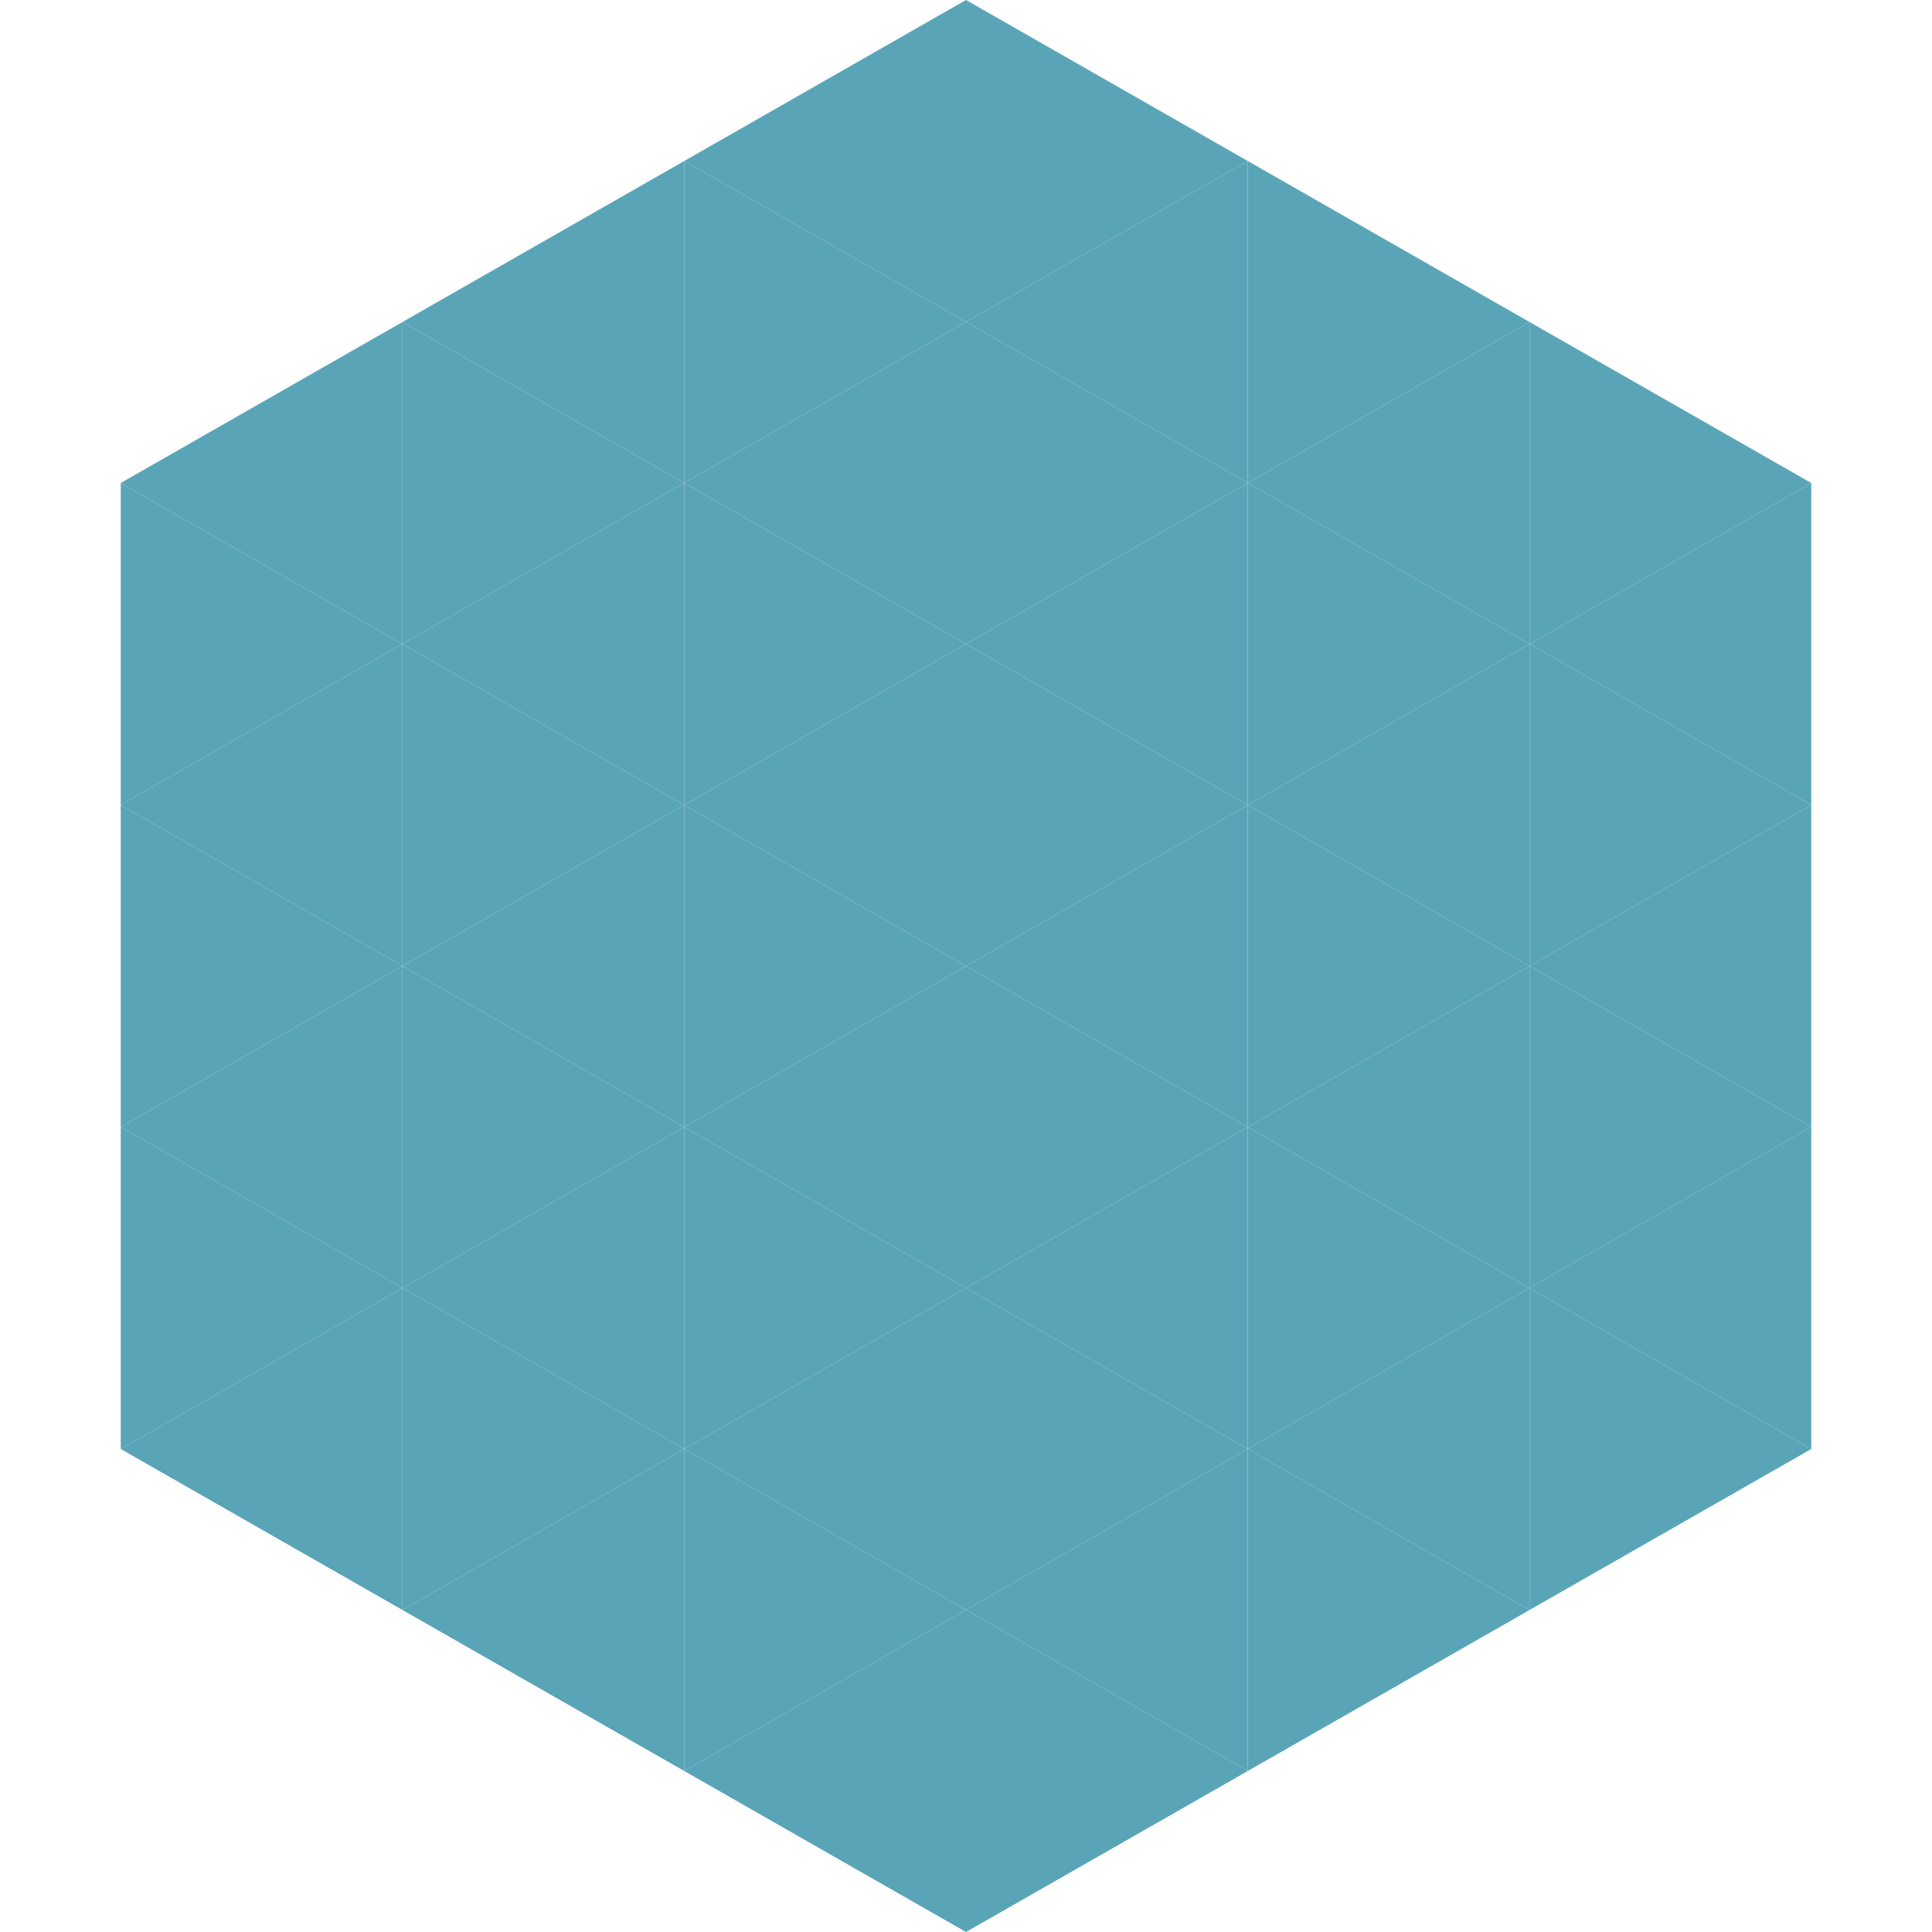
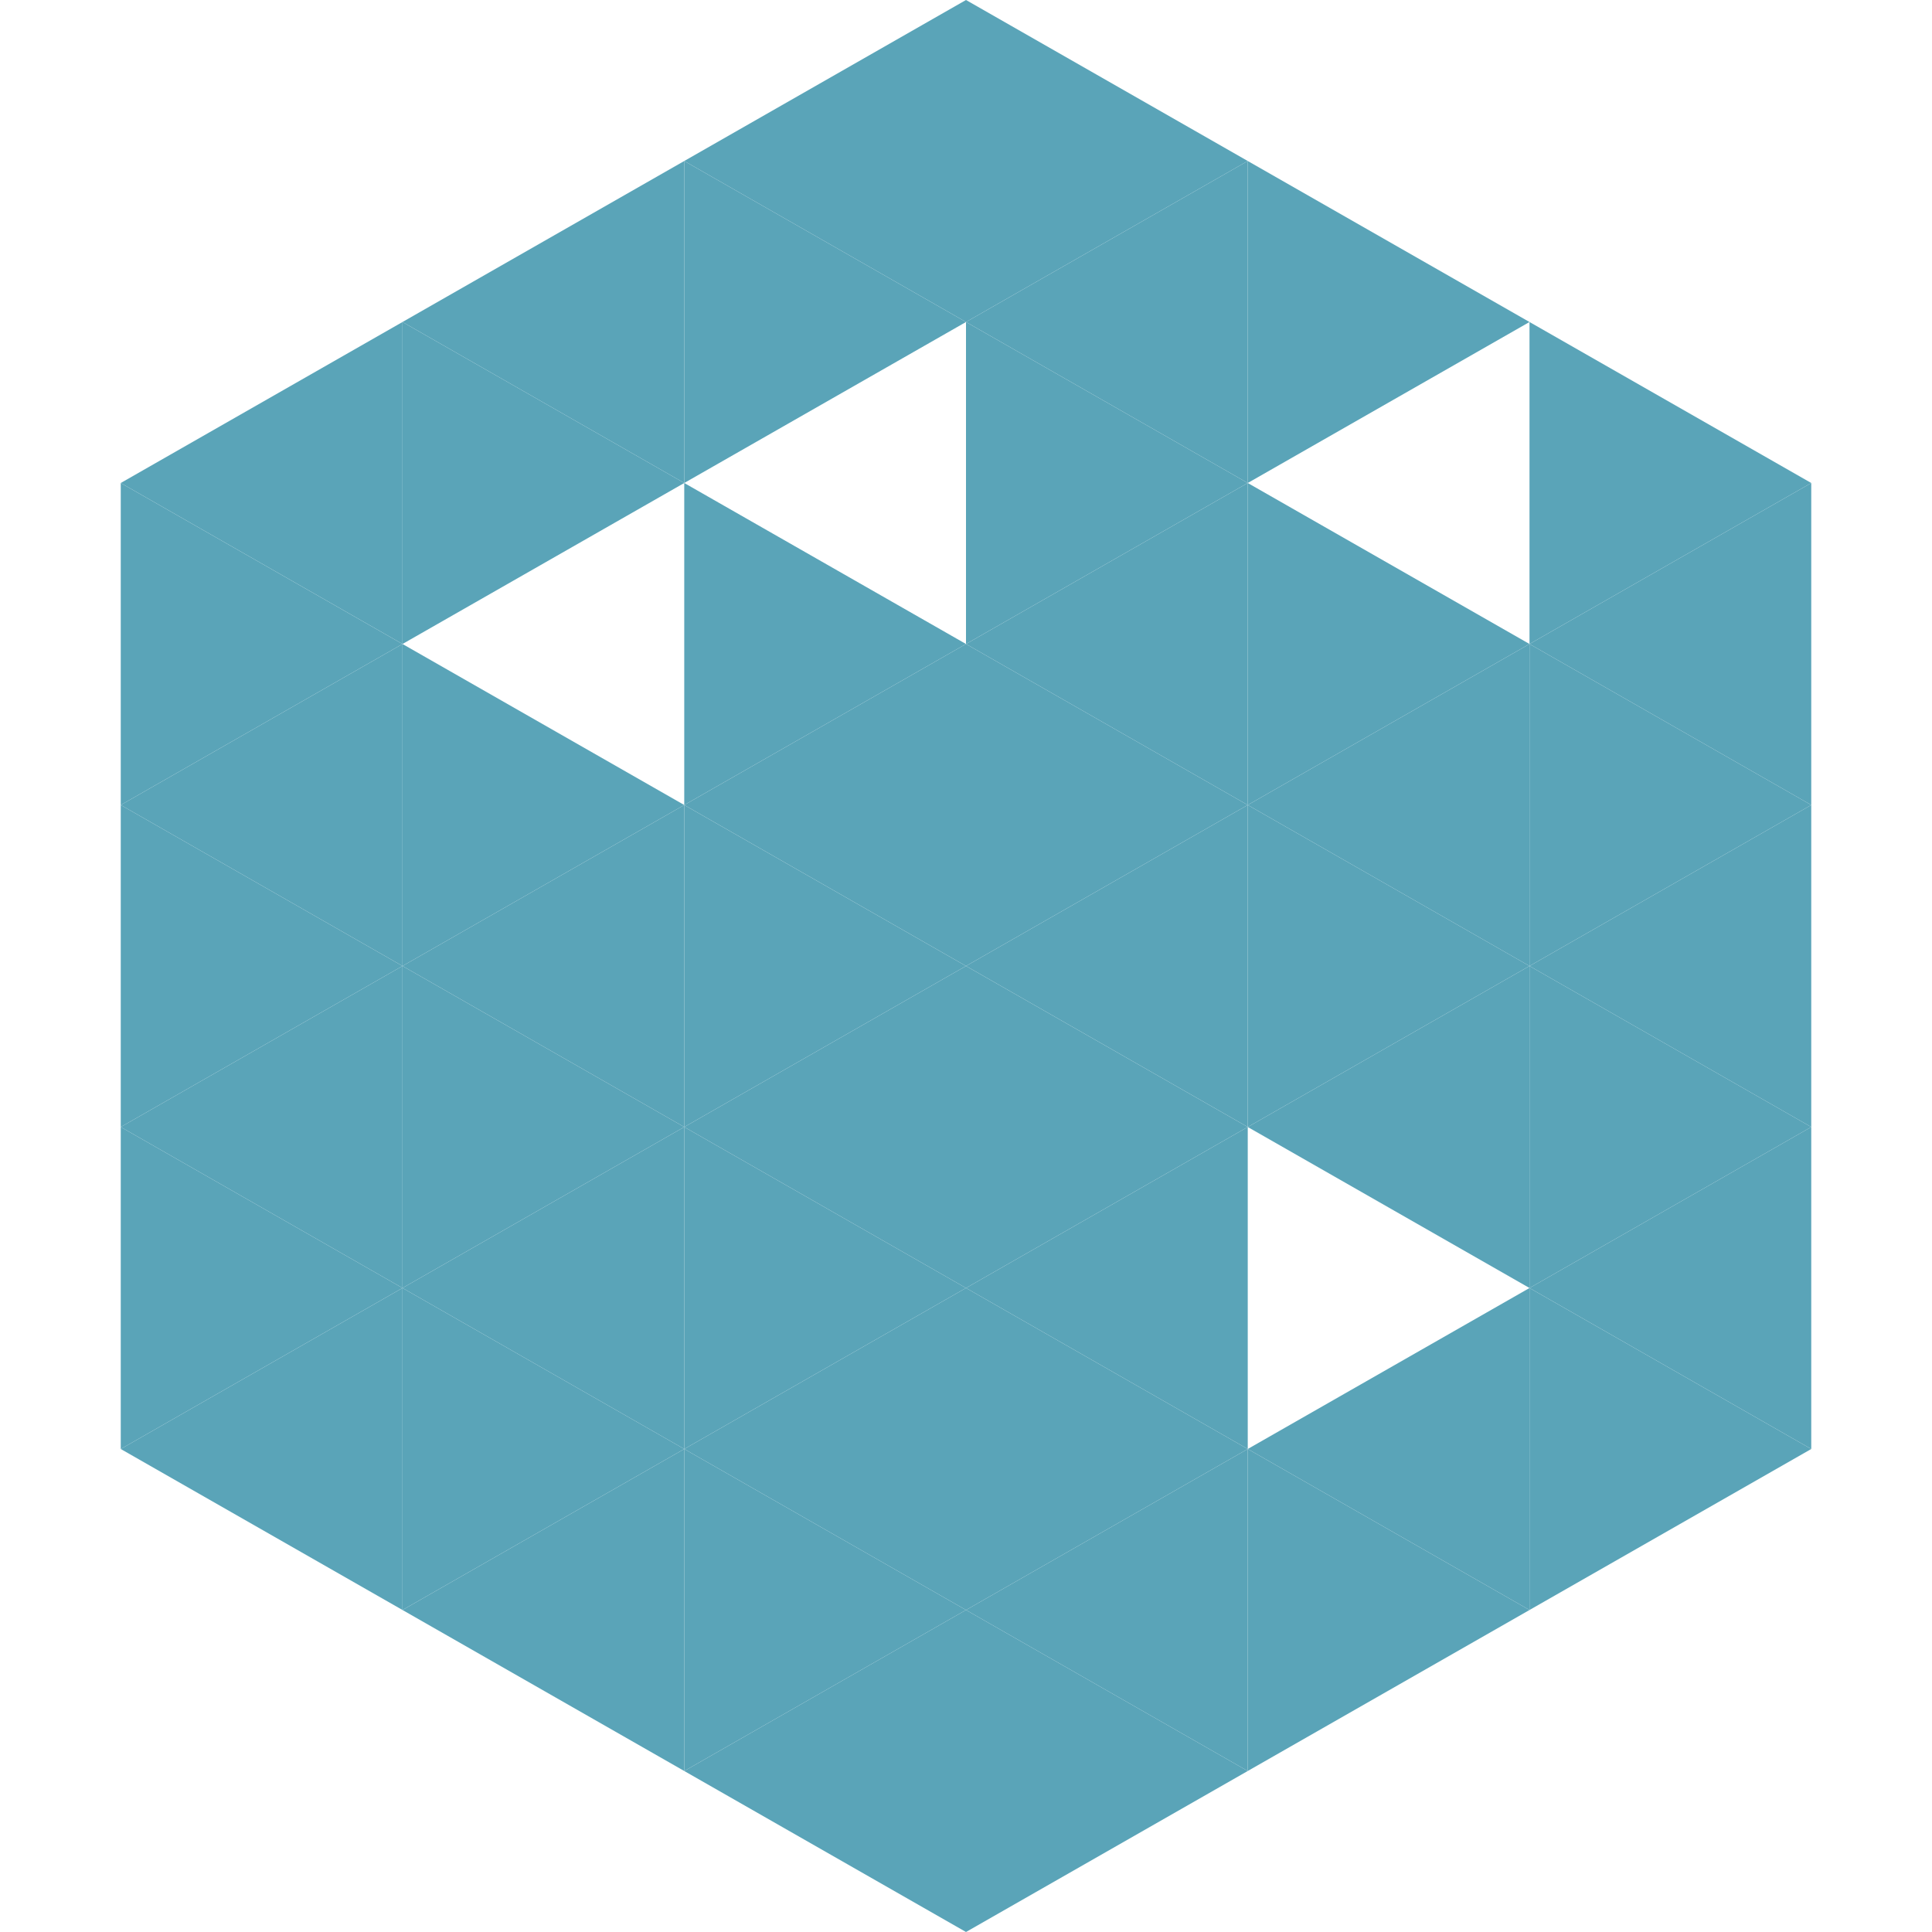
<svg xmlns="http://www.w3.org/2000/svg" width="240" height="240">
  <polygon points="50,40 15,60 50,80" style="fill:rgb(90,164,184)" />
  <polygon points="190,40 225,60 190,80" style="fill:rgb(90,164,184)" />
  <polygon points="15,60 50,80 15,100" style="fill:rgb(90,164,184)" />
  <polygon points="225,60 190,80 225,100" style="fill:rgb(90,164,184)" />
  <polygon points="50,80 15,100 50,120" style="fill:rgb(90,164,184)" />
  <polygon points="190,80 225,100 190,120" style="fill:rgb(90,164,184)" />
  <polygon points="15,100 50,120 15,140" style="fill:rgb(90,164,184)" />
  <polygon points="225,100 190,120 225,140" style="fill:rgb(90,164,184)" />
  <polygon points="50,120 15,140 50,160" style="fill:rgb(90,164,184)" />
  <polygon points="190,120 225,140 190,160" style="fill:rgb(90,164,184)" />
  <polygon points="15,140 50,160 15,180" style="fill:rgb(90,164,184)" />
  <polygon points="225,140 190,160 225,180" style="fill:rgb(90,164,184)" />
  <polygon points="50,160 15,180 50,200" style="fill:rgb(90,164,184)" />
  <polygon points="190,160 225,180 190,200" style="fill:rgb(90,164,184)" />
  <polygon points="15,180 50,200 15,220" style="fill:rgb(255,255,255); fill-opacity:0" />
  <polygon points="225,180 190,200 225,220" style="fill:rgb(255,255,255); fill-opacity:0" />
  <polygon points="50,0 85,20 50,40" style="fill:rgb(255,255,255); fill-opacity:0" />
  <polygon points="190,0 155,20 190,40" style="fill:rgb(255,255,255); fill-opacity:0" />
  <polygon points="85,20 50,40 85,60" style="fill:rgb(90,164,184)" />
  <polygon points="155,20 190,40 155,60" style="fill:rgb(90,164,184)" />
  <polygon points="50,40 85,60 50,80" style="fill:rgb(90,164,184)" />
-   <polygon points="190,40 155,60 190,80" style="fill:rgb(90,164,184)" />
-   <polygon points="85,60 50,80 85,100" style="fill:rgb(90,164,184)" />
  <polygon points="155,60 190,80 155,100" style="fill:rgb(90,164,184)" />
  <polygon points="50,80 85,100 50,120" style="fill:rgb(90,164,184)" />
  <polygon points="190,80 155,100 190,120" style="fill:rgb(90,164,184)" />
  <polygon points="85,100 50,120 85,140" style="fill:rgb(90,164,184)" />
  <polygon points="155,100 190,120 155,140" style="fill:rgb(90,164,184)" />
  <polygon points="50,120 85,140 50,160" style="fill:rgb(90,164,184)" />
  <polygon points="190,120 155,140 190,160" style="fill:rgb(90,164,184)" />
  <polygon points="85,140 50,160 85,180" style="fill:rgb(90,164,184)" />
-   <polygon points="155,140 190,160 155,180" style="fill:rgb(90,164,184)" />
  <polygon points="50,160 85,180 50,200" style="fill:rgb(90,164,184)" />
  <polygon points="190,160 155,180 190,200" style="fill:rgb(90,164,184)" />
  <polygon points="85,180 50,200 85,220" style="fill:rgb(90,164,184)" />
  <polygon points="155,180 190,200 155,220" style="fill:rgb(90,164,184)" />
  <polygon points="120,0 85,20 120,40" style="fill:rgb(90,164,184)" />
  <polygon points="120,0 155,20 120,40" style="fill:rgb(90,164,184)" />
  <polygon points="85,20 120,40 85,60" style="fill:rgb(90,164,184)" />
  <polygon points="155,20 120,40 155,60" style="fill:rgb(90,164,184)" />
-   <polygon points="120,40 85,60 120,80" style="fill:rgb(90,164,184)" />
  <polygon points="120,40 155,60 120,80" style="fill:rgb(90,164,184)" />
  <polygon points="85,60 120,80 85,100" style="fill:rgb(90,164,184)" />
  <polygon points="155,60 120,80 155,100" style="fill:rgb(90,164,184)" />
  <polygon points="120,80 85,100 120,120" style="fill:rgb(90,164,184)" />
  <polygon points="120,80 155,100 120,120" style="fill:rgb(90,164,184)" />
  <polygon points="85,100 120,120 85,140" style="fill:rgb(90,164,184)" />
  <polygon points="155,100 120,120 155,140" style="fill:rgb(90,164,184)" />
  <polygon points="120,120 85,140 120,160" style="fill:rgb(90,164,184)" />
  <polygon points="120,120 155,140 120,160" style="fill:rgb(90,164,184)" />
  <polygon points="85,140 120,160 85,180" style="fill:rgb(90,164,184)" />
  <polygon points="155,140 120,160 155,180" style="fill:rgb(90,164,184)" />
  <polygon points="120,160 85,180 120,200" style="fill:rgb(90,164,184)" />
  <polygon points="120,160 155,180 120,200" style="fill:rgb(90,164,184)" />
  <polygon points="85,180 120,200 85,220" style="fill:rgb(90,164,184)" />
  <polygon points="155,180 120,200 155,220" style="fill:rgb(90,164,184)" />
  <polygon points="120,200 85,220 120,240" style="fill:rgb(90,164,184)" />
  <polygon points="120,200 155,220 120,240" style="fill:rgb(90,164,184)" />
  <polygon points="85,220 120,240 85,260" style="fill:rgb(255,255,255); fill-opacity:0" />
  <polygon points="155,220 120,240 155,260" style="fill:rgb(255,255,255); fill-opacity:0" />
</svg>